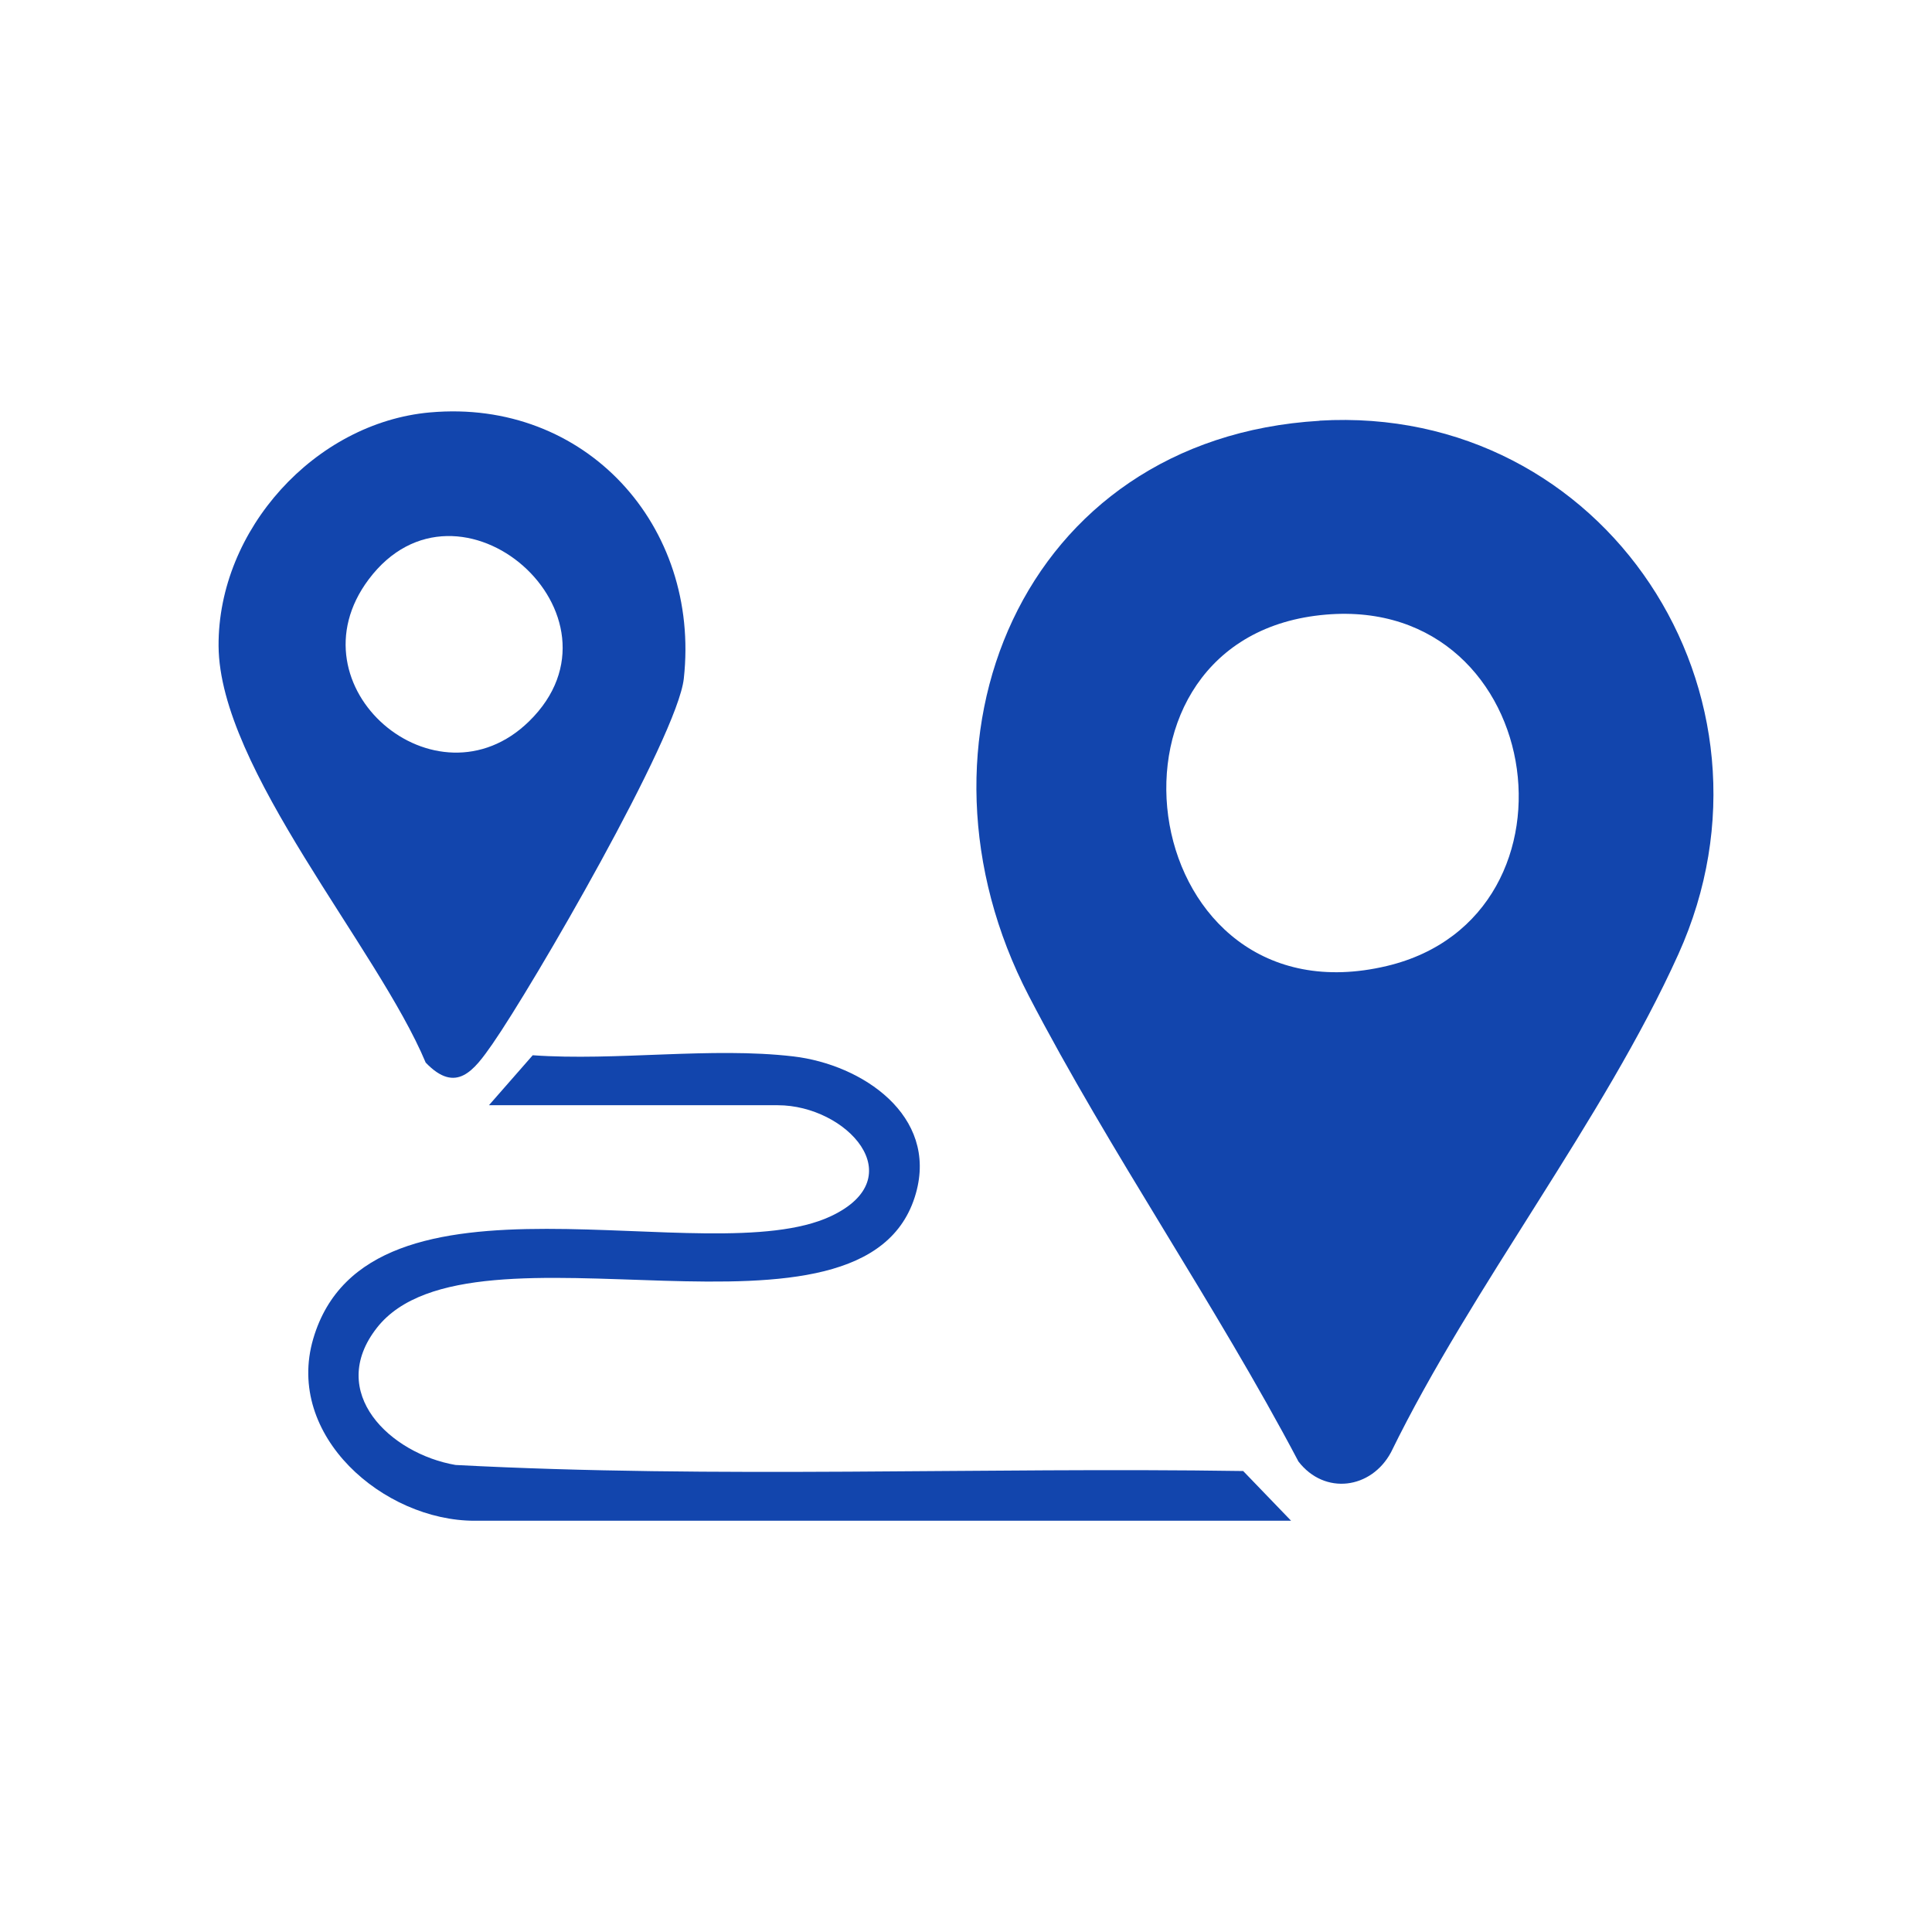
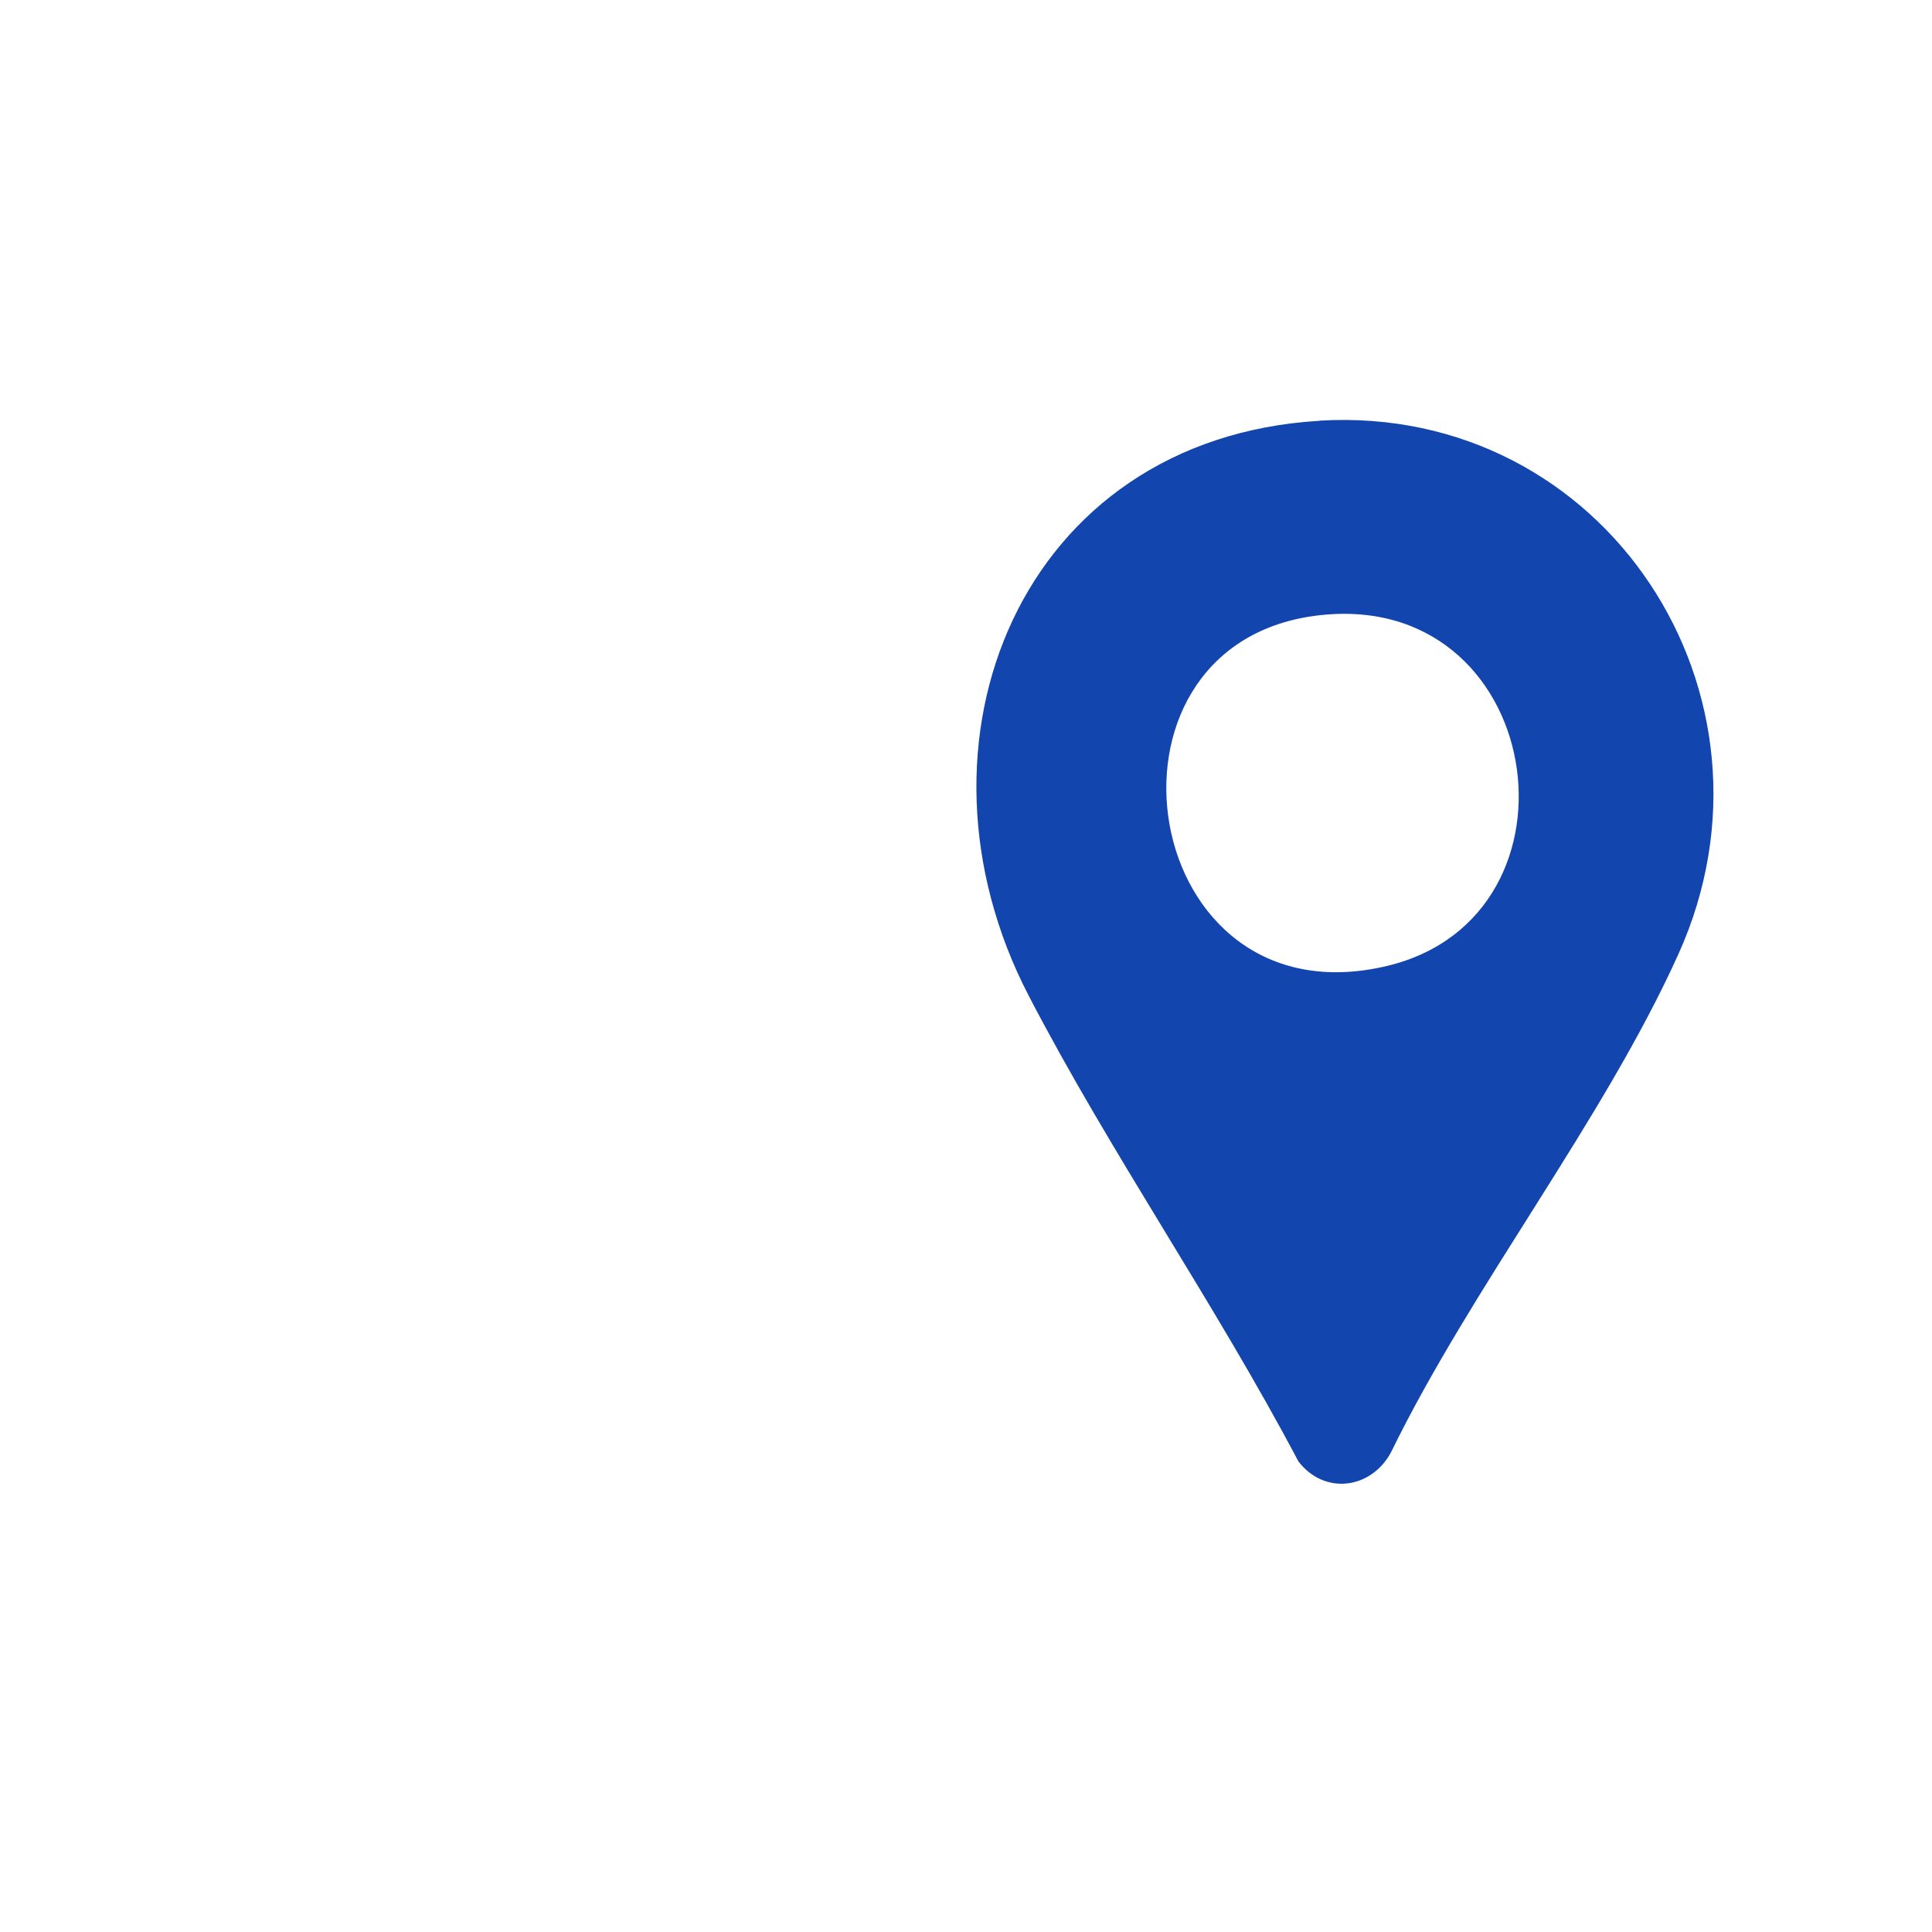
<svg xmlns="http://www.w3.org/2000/svg" id="Layer_1" data-name="Layer 1" viewBox="0 0 150 150">
  <defs>
    <style>
      .cls-1 {
        fill: #1245ad;
      }
    </style>
  </defs>
  <path class="cls-1" d="M102.44,32.66c22.17-1.32,36.96,21.29,27.87,41.42-5.82,12.89-16.02,25.8-22.31,38.67-1.53,2.86-5.15,3.36-7.19.72-6.43-12.2-14.61-23.97-20.94-36.16-10.22-19.68-.6-43.26,22.58-44.64ZM102.1,47.81c-18.26,2.42-13.72,31.77,5.57,27.19,16.22-3.85,12.3-29.55-5.57-27.19Z" />
-   <path class="cls-1" d="M33.39,32.02c12.05-1.08,21.01,8.79,19.7,20.67-.5,4.52-11.74,23.88-14.86,28.37-1.43,2.05-2.81,3.91-5.18,1.44-3.73-8.92-16.02-22.81-16.08-32.35-.05-9.02,7.49-17.33,16.41-18.13ZM41.08,56c8.36-8.18-5.47-20.35-12.46-11.01-6.22,8.31,5.24,18.08,12.46,11.01Z" />
-   <path class="cls-1" d="M37.97,85.8l3.39-3.87c6.49.46,13.86-.66,20.24.09,5.35.63,11.22,4.59,9.51,10.63-3.84,13.6-34.44,1.02-41.84,10.43-3.96,5.04,1.04,9.79,6.1,10.66,20.31,1.07,40.78.16,61.15.47l3.72,3.86h-63.4c-7.04,0-14.73-6.59-12.52-14.13,4.27-14.54,30.64-5.04,40.18-9.51,6.42-3.01,1.22-8.62-4.11-8.62h-22.42Z" />
</svg>